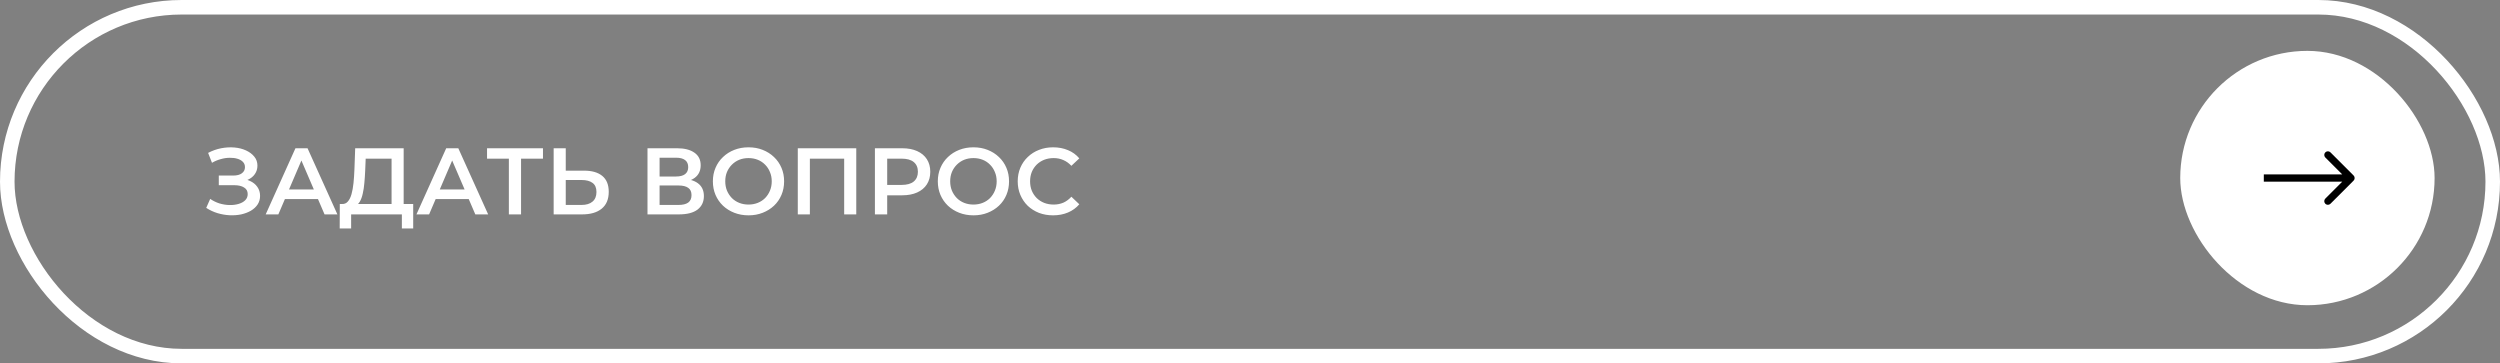
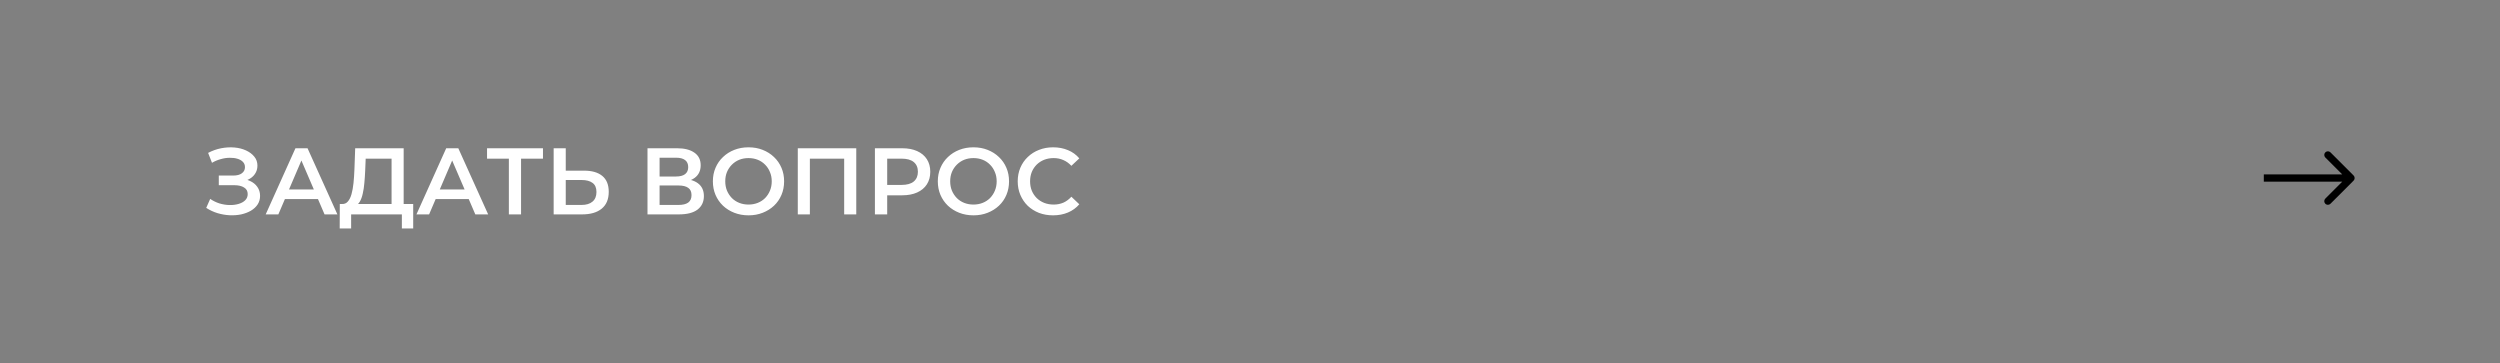
<svg xmlns="http://www.w3.org/2000/svg" width="344" height="50" viewBox="0 0 344 50" fill="none">
  <rect x="0" y="0" width="344" height="50" fill="#808080" stroke="none" />
-   <rect x="1" y="1" width="342" height="48" rx="24" stroke="white" stroke-width="2" />
  <path d="M28.377 28.603L28.923 27.368C29.313 27.637 29.738 27.845 30.197 27.992C30.665 28.131 31.129 28.204 31.588 28.213C32.047 28.222 32.463 28.17 32.836 28.057C33.217 27.944 33.521 27.775 33.746 27.55C33.971 27.325 34.084 27.043 34.084 26.705C34.084 26.298 33.915 25.994 33.577 25.795C33.248 25.587 32.797 25.483 32.225 25.483H30.106V24.157H32.095C32.606 24.157 33.001 24.053 33.278 23.845C33.564 23.637 33.707 23.355 33.707 23C33.707 22.705 33.612 22.463 33.421 22.272C33.239 22.081 32.988 21.938 32.667 21.843C32.355 21.748 32 21.704 31.601 21.713C31.211 21.713 30.804 21.774 30.379 21.895C29.954 22.008 29.551 22.177 29.17 22.402L28.637 21.037C29.209 20.734 29.807 20.521 30.431 20.4C31.064 20.279 31.675 20.244 32.264 20.296C32.853 20.348 33.382 20.482 33.85 20.699C34.327 20.916 34.708 21.202 34.994 21.557C35.28 21.904 35.423 22.315 35.423 22.792C35.423 23.225 35.306 23.611 35.072 23.949C34.847 24.278 34.535 24.534 34.136 24.716C33.737 24.898 33.274 24.989 32.745 24.989L32.81 24.573C33.408 24.573 33.928 24.677 34.37 24.885C34.821 25.084 35.167 25.362 35.41 25.717C35.661 26.072 35.787 26.484 35.787 26.952C35.787 27.394 35.674 27.788 35.449 28.135C35.224 28.473 34.916 28.759 34.526 28.993C34.136 29.218 33.69 29.387 33.187 29.5C32.684 29.604 32.156 29.643 31.601 29.617C31.046 29.591 30.492 29.496 29.937 29.331C29.391 29.166 28.871 28.924 28.377 28.603ZM36.559 29.5L40.654 20.4H42.318L46.426 29.5H44.658L41.135 21.297H41.811L38.301 29.5H36.559ZM38.444 27.394L38.899 26.068H43.813L44.268 27.394H38.444ZM53.88 28.72V21.83H50.318L50.252 23.442C50.227 24.049 50.188 24.625 50.136 25.171C50.092 25.708 50.019 26.198 49.914 26.64C49.819 27.082 49.685 27.45 49.511 27.745C49.338 28.04 49.126 28.235 48.874 28.33L47.054 28.07C47.384 28.087 47.653 27.975 47.861 27.732C48.077 27.489 48.246 27.151 48.367 26.718C48.489 26.285 48.58 25.778 48.641 25.197C48.701 24.608 48.745 23.971 48.77 23.286L48.874 20.4H55.544V28.72H53.88ZM46.742 31.437L46.755 28.07H56.856V31.437H55.297V29.5H48.316V31.437H46.742ZM57.303 29.5L61.398 20.4H63.062L67.171 29.5H65.403L61.88 21.297H62.556L59.045 29.5H57.303ZM59.188 27.394L59.644 26.068H64.558L65.013 27.394H59.188ZM70.02 29.5V21.414L70.423 21.83H67.017V20.4H74.713V21.83H71.307L71.697 21.414V29.5H70.02ZM80.37 23.481C81.453 23.481 82.289 23.724 82.879 24.209C83.468 24.694 83.763 25.422 83.763 26.393C83.763 27.416 83.438 28.191 82.787 28.72C82.146 29.24 81.249 29.5 80.097 29.5H76.183V20.4H77.847V23.481H80.37ZM80.019 28.2C80.668 28.2 81.171 28.048 81.526 27.745C81.891 27.442 82.073 27 82.073 26.419C82.073 25.847 81.895 25.431 81.54 25.171C81.184 24.902 80.677 24.768 80.019 24.768H77.847V28.2H80.019ZM89.095 29.5V20.4H93.164C94.186 20.4 94.984 20.604 95.556 21.011C96.128 21.41 96.414 21.986 96.414 22.74C96.414 23.485 96.141 24.062 95.595 24.469C95.049 24.868 94.329 25.067 93.437 25.067L93.671 24.599C94.685 24.599 95.469 24.803 96.024 25.21C96.578 25.617 96.856 26.207 96.856 26.978C96.856 27.767 96.565 28.386 95.985 28.837C95.404 29.279 94.546 29.5 93.411 29.5H89.095ZM90.759 28.2H93.359C93.948 28.2 94.394 28.092 94.698 27.875C95.001 27.65 95.153 27.307 95.153 26.848C95.153 26.389 95.001 26.055 94.698 25.847C94.394 25.63 93.948 25.522 93.359 25.522H90.759V28.2ZM90.759 24.287H93.021C93.567 24.287 93.983 24.179 94.269 23.962C94.555 23.737 94.698 23.416 94.698 23C94.698 22.567 94.555 22.242 94.269 22.025C93.983 21.808 93.567 21.7 93.021 21.7H90.759V24.287ZM103.006 29.63C102.295 29.63 101.641 29.513 101.043 29.279C100.445 29.045 99.925 28.72 99.483 28.304C99.041 27.879 98.698 27.385 98.456 26.822C98.213 26.25 98.092 25.626 98.092 24.95C98.092 24.274 98.213 23.654 98.456 23.091C98.698 22.519 99.041 22.025 99.483 21.609C99.925 21.184 100.445 20.855 101.043 20.621C101.641 20.387 102.291 20.27 102.993 20.27C103.704 20.27 104.354 20.387 104.943 20.621C105.541 20.855 106.061 21.184 106.503 21.609C106.945 22.025 107.287 22.519 107.53 23.091C107.773 23.654 107.894 24.274 107.894 24.95C107.894 25.626 107.773 26.25 107.53 26.822C107.287 27.394 106.945 27.888 106.503 28.304C106.061 28.72 105.541 29.045 104.943 29.279C104.354 29.513 103.708 29.63 103.006 29.63ZM102.993 28.148C103.452 28.148 103.877 28.07 104.267 27.914C104.657 27.758 104.995 27.537 105.281 27.251C105.567 26.956 105.788 26.618 105.944 26.237C106.109 25.847 106.191 25.418 106.191 24.95C106.191 24.482 106.109 24.057 105.944 23.676C105.788 23.286 105.567 22.948 105.281 22.662C104.995 22.367 104.657 22.142 104.267 21.986C103.877 21.83 103.452 21.752 102.993 21.752C102.534 21.752 102.109 21.83 101.719 21.986C101.338 22.142 101 22.367 100.705 22.662C100.419 22.948 100.194 23.286 100.029 23.676C99.873 24.057 99.795 24.482 99.795 24.95C99.795 25.409 99.873 25.834 100.029 26.224C100.194 26.614 100.419 26.956 100.705 27.251C100.991 27.537 101.329 27.758 101.719 27.914C102.109 28.07 102.534 28.148 102.993 28.148ZM109.775 29.5V20.4H117.822V29.5H116.158V21.414L116.548 21.83H111.049L111.439 21.414V29.5H109.775ZM120.388 29.5V20.4H124.132C124.938 20.4 125.627 20.53 126.199 20.79C126.78 21.05 127.226 21.423 127.538 21.908C127.85 22.393 128.006 22.97 128.006 23.637C128.006 24.304 127.85 24.881 127.538 25.366C127.226 25.851 126.78 26.224 126.199 26.484C125.627 26.744 124.938 26.874 124.132 26.874H121.324L122.078 26.081V29.5H120.388ZM122.078 26.263L121.324 25.444H124.054C124.8 25.444 125.359 25.288 125.731 24.976C126.113 24.655 126.303 24.209 126.303 23.637C126.303 23.056 126.113 22.61 125.731 22.298C125.359 21.986 124.8 21.83 124.054 21.83H121.324L122.078 20.998V26.263ZM133.957 29.63C133.246 29.63 132.592 29.513 131.994 29.279C131.396 29.045 130.876 28.72 130.434 28.304C129.992 27.879 129.65 27.385 129.407 26.822C129.164 26.25 129.043 25.626 129.043 24.95C129.043 24.274 129.164 23.654 129.407 23.091C129.65 22.519 129.992 22.025 130.434 21.609C130.876 21.184 131.396 20.855 131.994 20.621C132.592 20.387 133.242 20.27 133.944 20.27C134.655 20.27 135.305 20.387 135.894 20.621C136.492 20.855 137.012 21.184 137.454 21.609C137.896 22.025 138.238 22.519 138.481 23.091C138.724 23.654 138.845 24.274 138.845 24.95C138.845 25.626 138.724 26.25 138.481 26.822C138.238 27.394 137.896 27.888 137.454 28.304C137.012 28.72 136.492 29.045 135.894 29.279C135.305 29.513 134.659 29.63 133.957 29.63ZM133.944 28.148C134.403 28.148 134.828 28.07 135.218 27.914C135.608 27.758 135.946 27.537 136.232 27.251C136.518 26.956 136.739 26.618 136.895 26.237C137.06 25.847 137.142 25.418 137.142 24.95C137.142 24.482 137.06 24.057 136.895 23.676C136.739 23.286 136.518 22.948 136.232 22.662C135.946 22.367 135.608 22.142 135.218 21.986C134.828 21.83 134.403 21.752 133.944 21.752C133.485 21.752 133.06 21.83 132.67 21.986C132.289 22.142 131.951 22.367 131.656 22.662C131.37 22.948 131.145 23.286 130.98 23.676C130.824 24.057 130.746 24.482 130.746 24.95C130.746 25.409 130.824 25.834 130.98 26.224C131.145 26.614 131.37 26.956 131.656 27.251C131.942 27.537 132.28 27.758 132.67 27.914C133.06 28.07 133.485 28.148 133.944 28.148ZM144.899 29.63C144.206 29.63 143.56 29.517 142.962 29.292C142.373 29.058 141.857 28.733 141.415 28.317C140.982 27.892 140.644 27.394 140.401 26.822C140.159 26.25 140.037 25.626 140.037 24.95C140.037 24.274 140.159 23.65 140.401 23.078C140.644 22.506 140.986 22.012 141.428 21.596C141.87 21.171 142.386 20.846 142.975 20.621C143.565 20.387 144.21 20.27 144.912 20.27C145.658 20.27 146.338 20.4 146.953 20.66C147.569 20.911 148.089 21.288 148.513 21.791L147.421 22.818C147.092 22.463 146.724 22.198 146.316 22.025C145.909 21.843 145.467 21.752 144.99 21.752C144.514 21.752 144.076 21.83 143.677 21.986C143.287 22.142 142.945 22.363 142.65 22.649C142.364 22.935 142.139 23.273 141.974 23.663C141.818 24.053 141.74 24.482 141.74 24.95C141.74 25.418 141.818 25.847 141.974 26.237C142.139 26.627 142.364 26.965 142.65 27.251C142.945 27.537 143.287 27.758 143.677 27.914C144.076 28.07 144.514 28.148 144.99 28.148C145.467 28.148 145.909 28.061 146.316 27.888C146.724 27.706 147.092 27.433 147.421 27.069L148.513 28.109C148.089 28.603 147.569 28.98 146.953 29.24C146.338 29.5 145.653 29.63 144.899 29.63Z" fill="white" />
-   <rect x="300" y="7" width="35" height="35" rx="17.5" fill="white" />
  <path d="M323.854 24.854C324.049 24.658 324.049 24.342 323.854 24.146L320.672 20.965C320.476 20.769 320.16 20.769 319.964 20.965C319.769 21.16 319.769 21.476 319.964 21.672L322.793 24.5L319.964 27.328C319.769 27.524 319.769 27.84 319.964 28.035C320.16 28.231 320.476 28.231 320.672 28.035L323.854 24.854ZM311.5 24.5V25L323.5 25V24.5V24L311.5 24V24.5Z" fill="black" />
</svg>